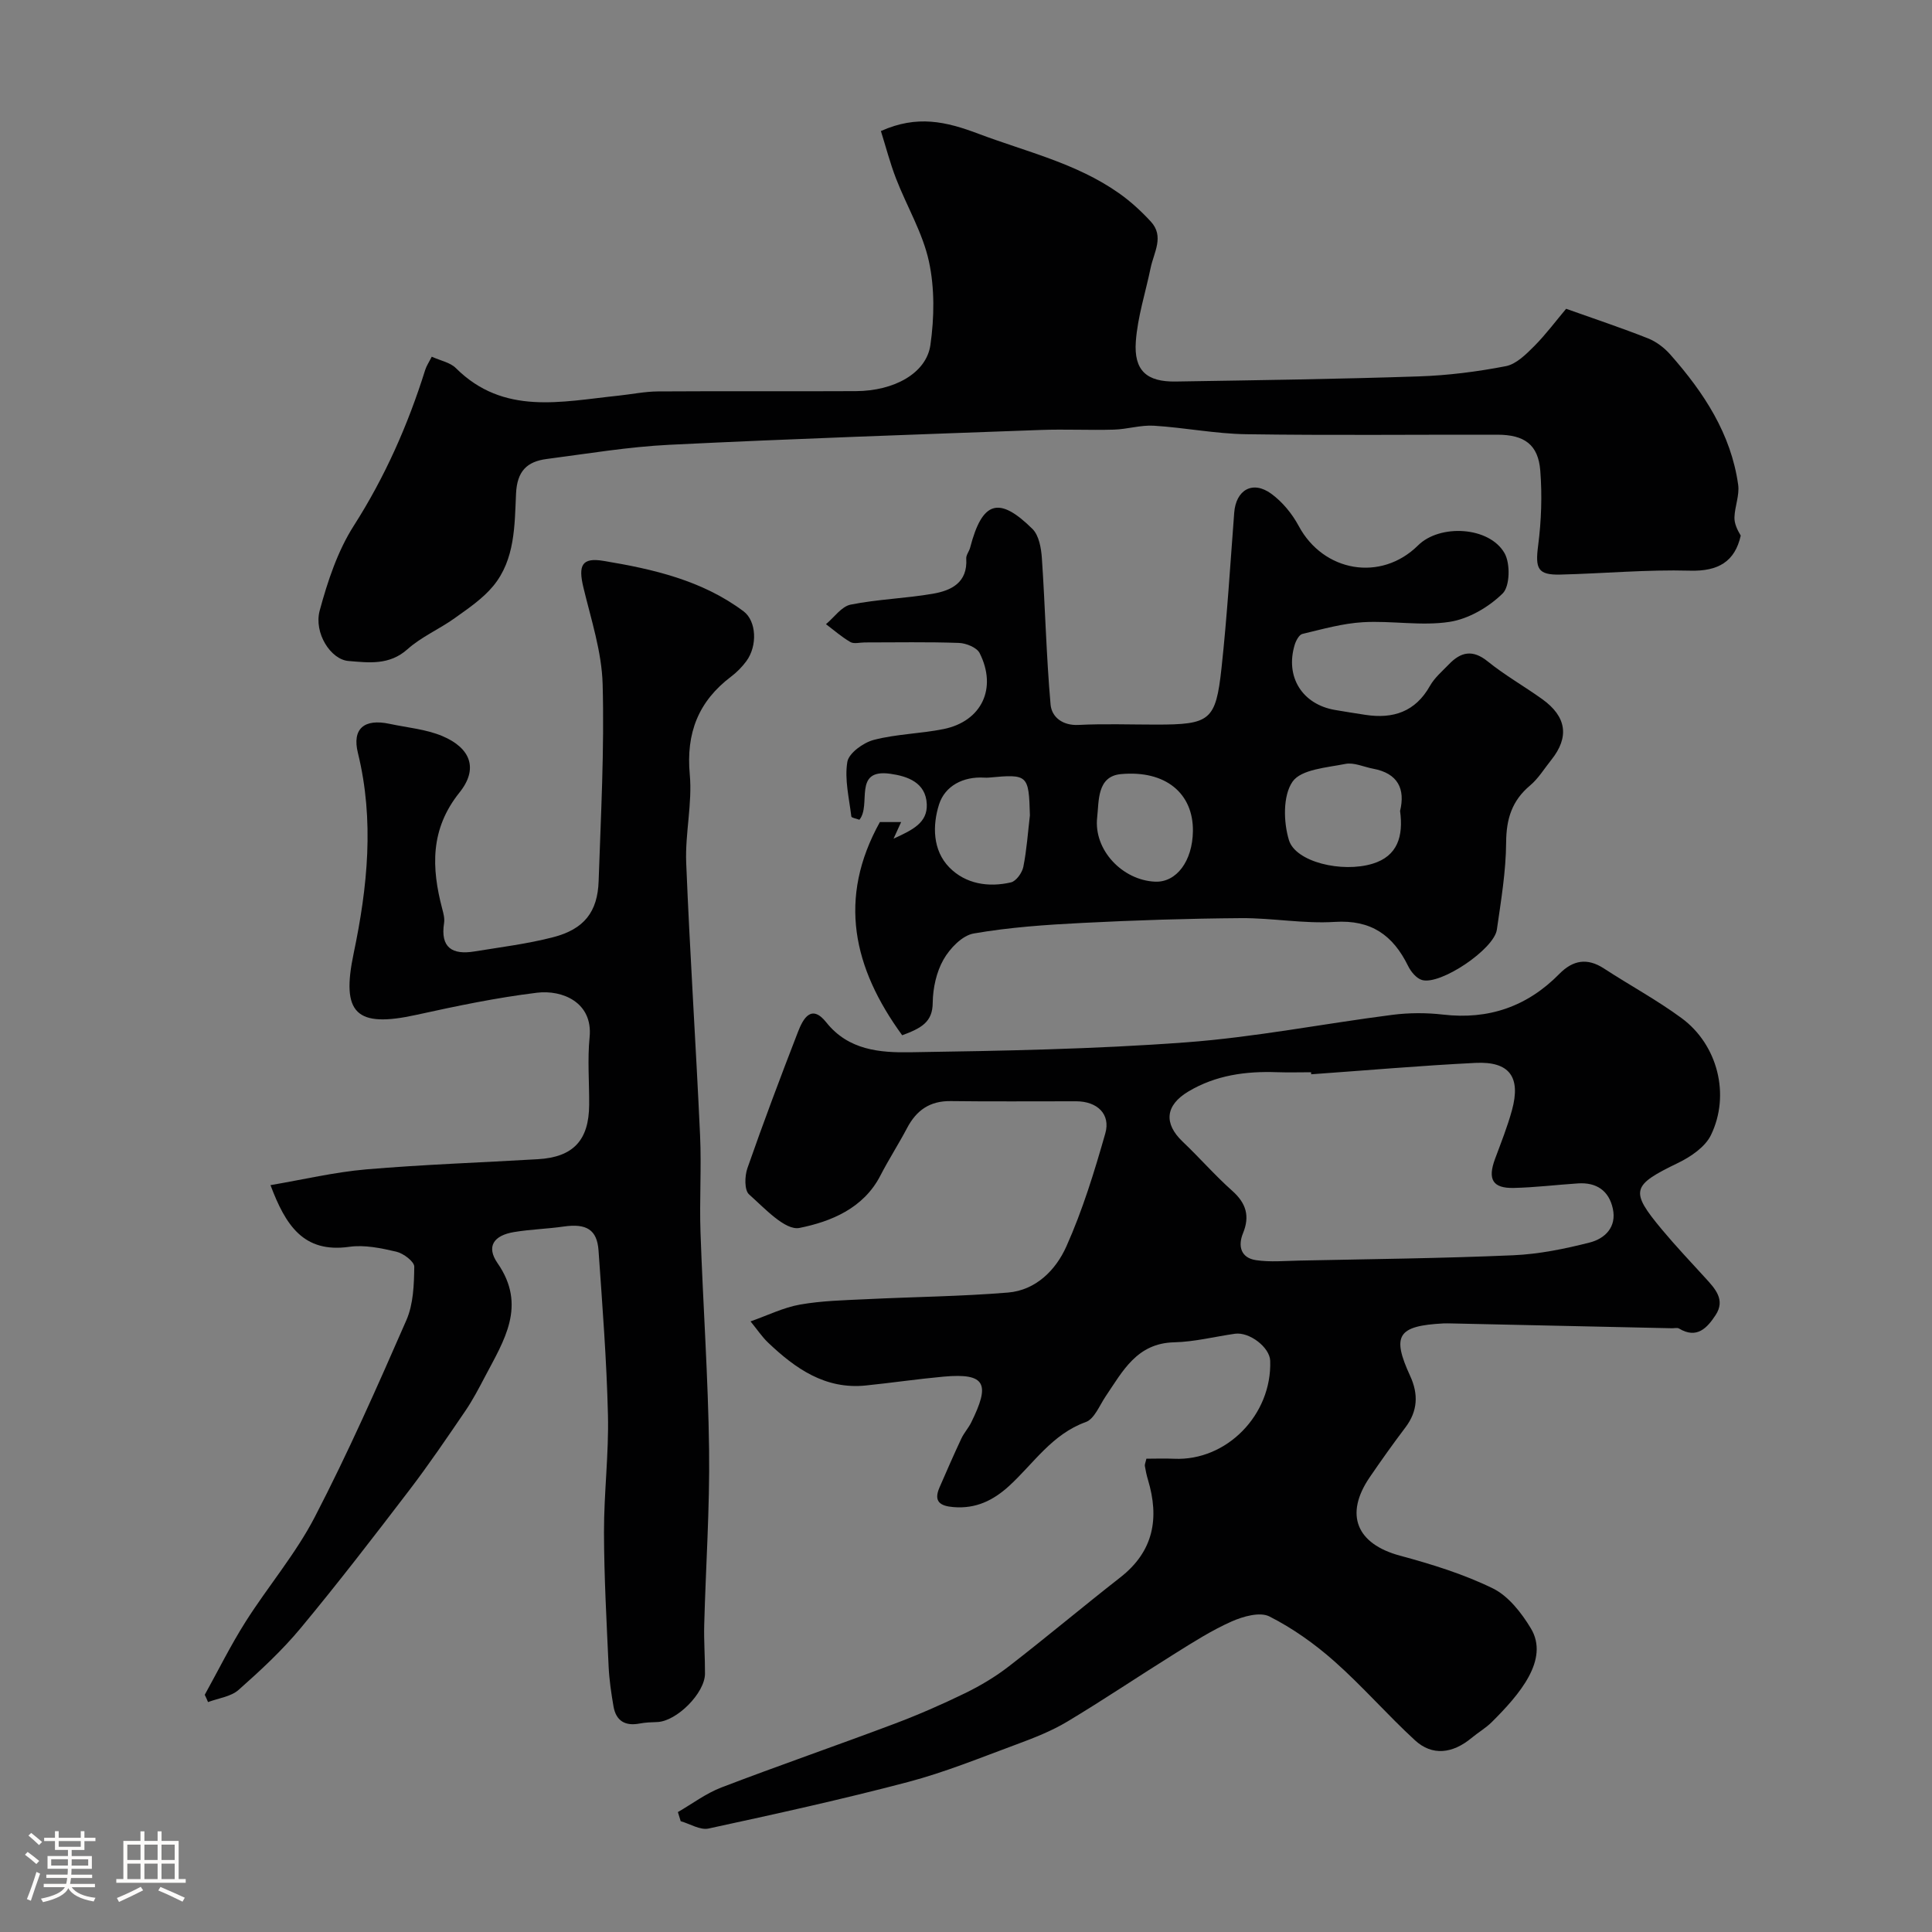
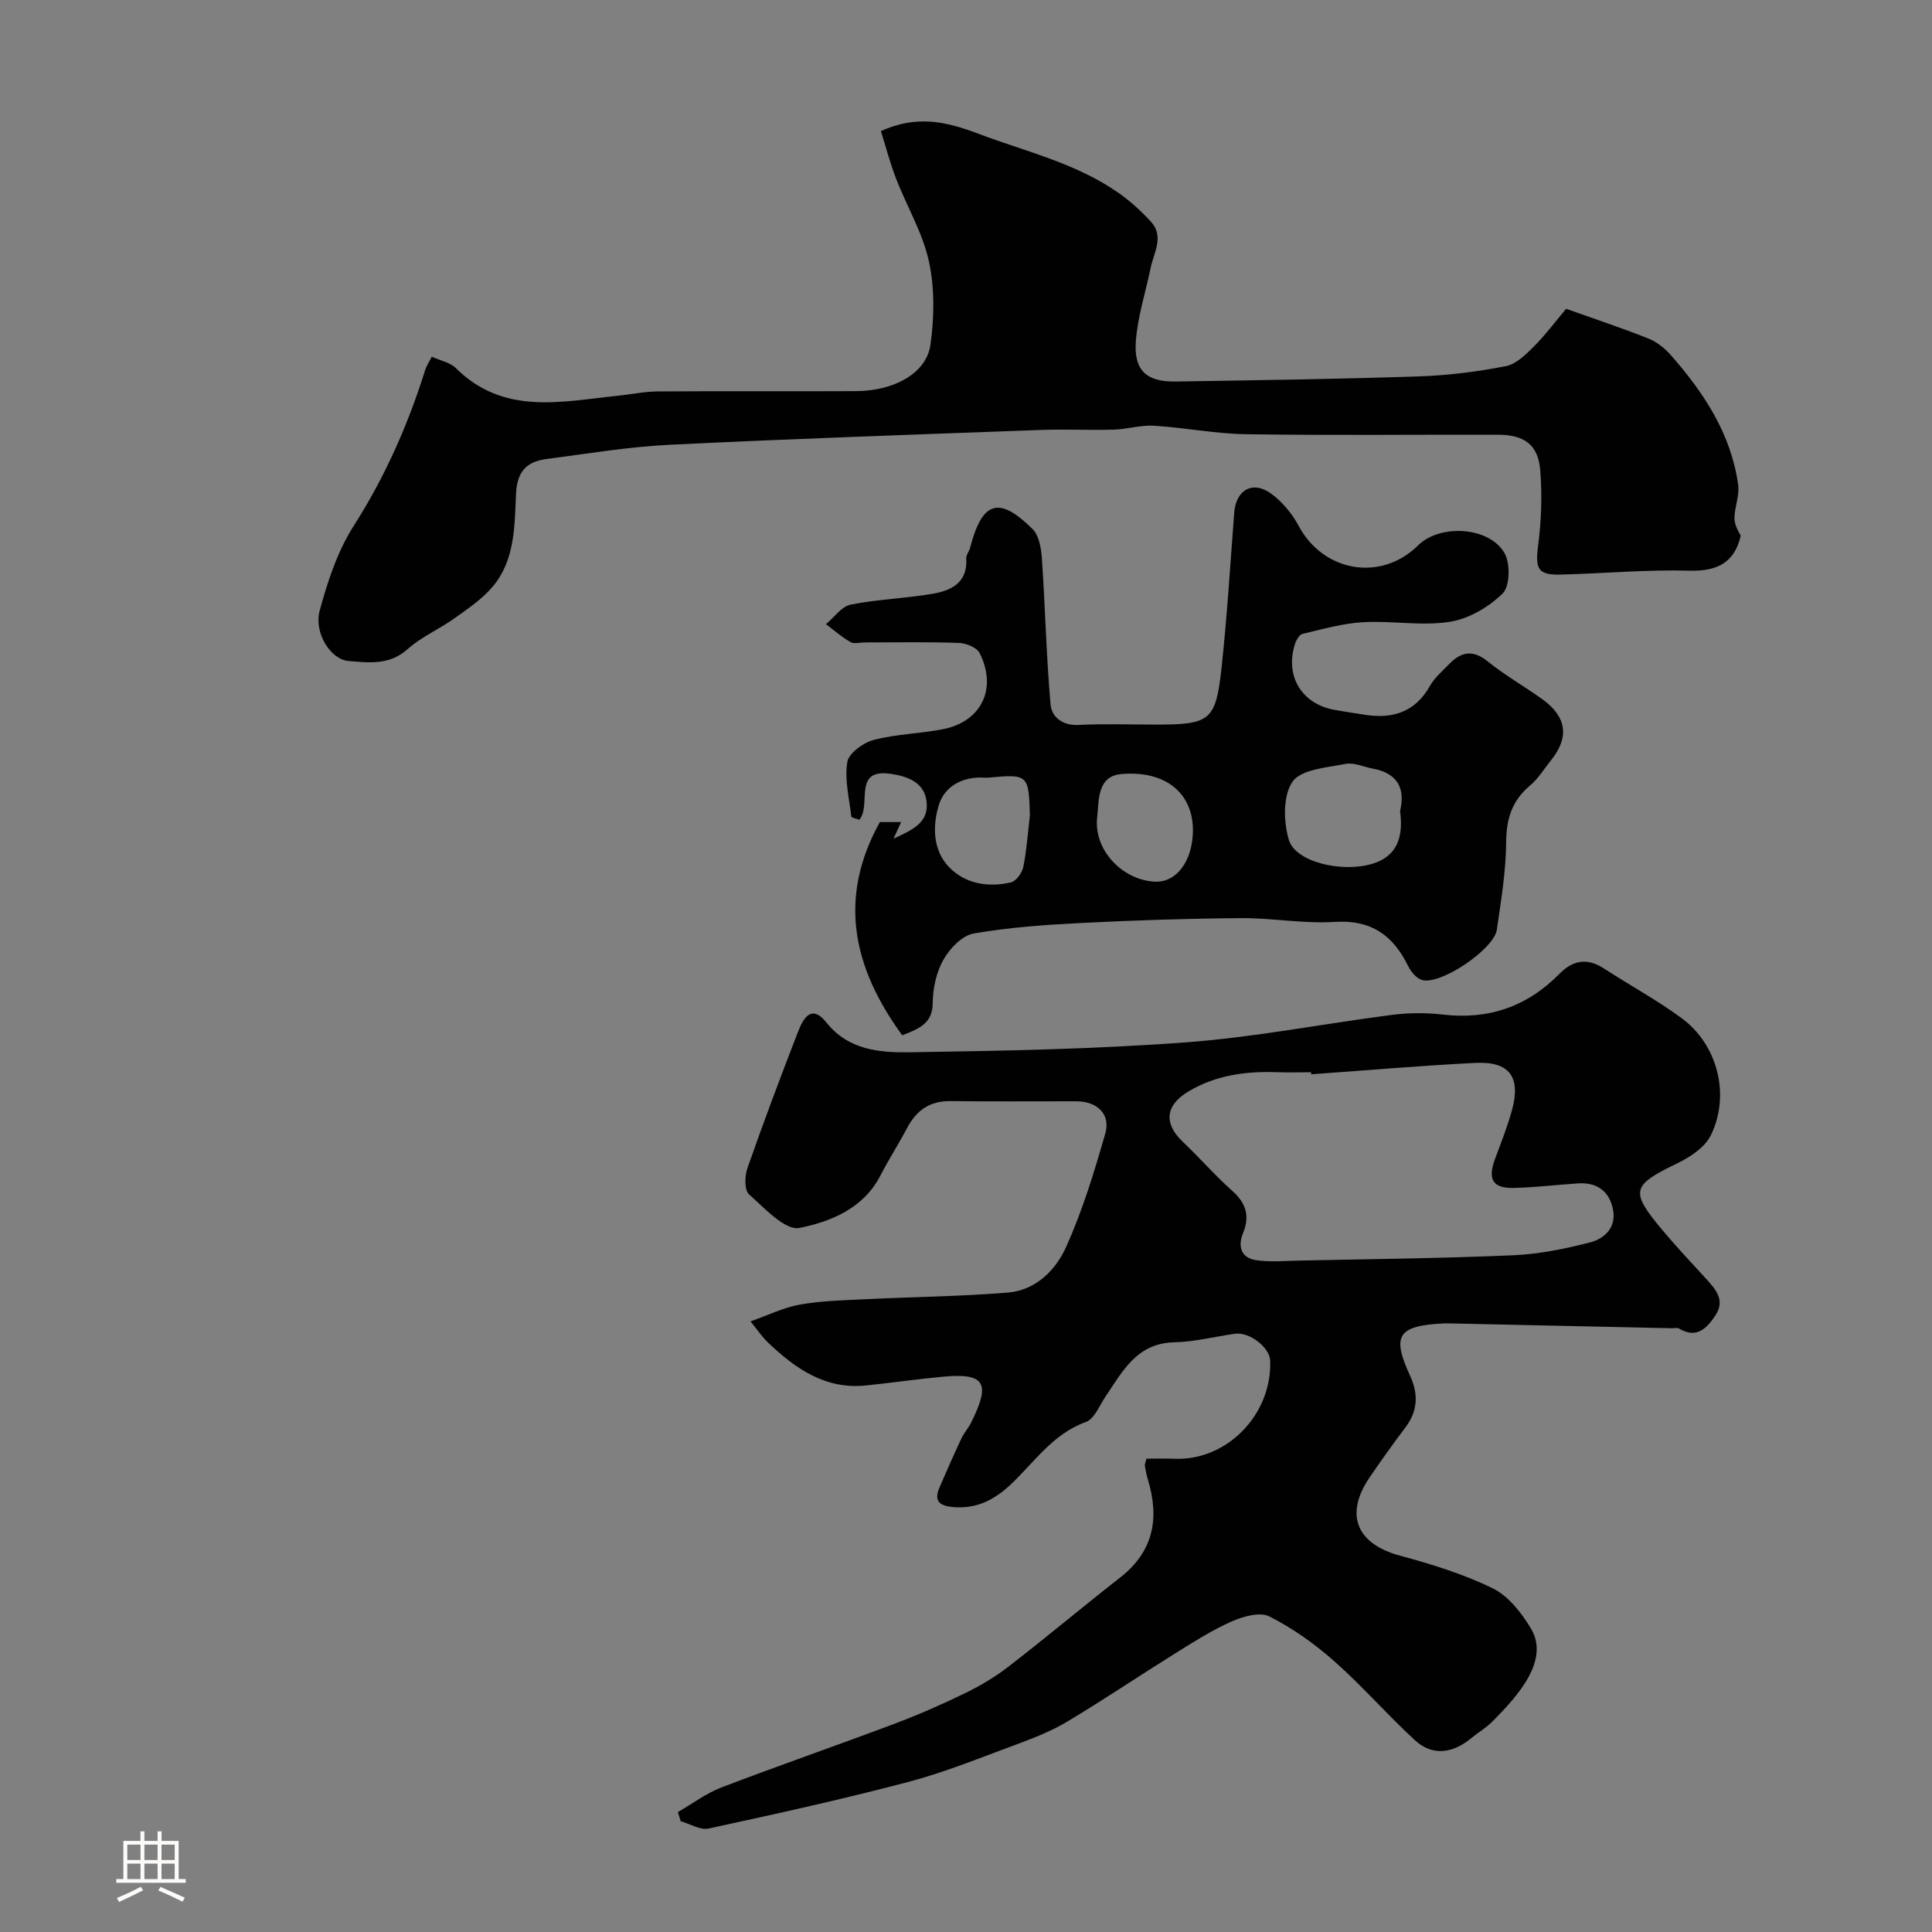
<svg xmlns="http://www.w3.org/2000/svg" enable-background="new 0 0 400 400" viewBox="0 0 400 400">
  <rect x="0" y="0" width="400" height="400" fill="#808080" stroke="none" />
-   <path d="m5.17 384 .55-.58c.85.61 1.65 1.24 2.4 1.87l-.59.64c-.83-.73-1.62-1.38-2.36-1.93m1.22 9.53-.82-.34c.71-1.76 1.37-3.64 1.98-5.63.24.13.5.25.76.36-.6 1.67-1.24 3.54-1.92 5.61m-.5-13.5.57-.54c.56.44 1.31 1.06 2.26 1.87l-.64.64c-.68-.66-1.41-1.32-2.19-1.97m3.25.46h2.24v-1.36h.77v1.36h4.57v-1.36h.76v1.36h2.28v.69h-2.28v1.84h-2.64v1.26h4.18v2.64h-4.21c0 .45-.02.86-.05 1.21h4.32v.69h-4.38c-.04.34-.1.75-.19 1.22h5.15v.69h-4.82c.87 1.19 2.51 1.92 4.93 2.19-.17.31-.3.57-.37.76-2.77-.49-4.52-1.41-5.26-2.76-.56 1.26-2.3 2.23-5.24 2.9-.12-.24-.26-.48-.43-.72 2.73-.55 4.38-1.34 4.96-2.38h-4.38v-.69h4.65c.1-.38.17-.79.21-1.22h-4.32v-.69h4.4c.03-.34.05-.75.05-1.21h-4.2v-2.64h4.23v-1.26h-2.69v-1.84h-2.24zm1.46 4.46v1.29h3.45c.01-.4.02-.57.01-.53v-.32-.45h-3.46zm1.55-2.59h4.57v-1.19h-4.57zm6.11 2.59h-3.42v.77c-.01.19-.01.37-.02.53h3.44v-1.29z" fill="#fcfbfa" />
  <path d="m32.63 379.16h.82v1.98h3.54v7.89h1.46v.78h-14.37v-.78h1.46v-7.89h3.54v-1.98h.82v1.98h2.73zm-3.49 11.48.5.73c-1.61.82-3.28 1.63-5 2.41-.13-.27-.28-.55-.44-.82 1.75-.72 3.4-1.49 4.94-2.32m-2.78-5.55h2.73v-3.18h-2.73zm0 3.95h2.73v-3.2h-2.73zm3.54-3.95h2.73v-3.18h-2.73zm0 3.95h2.73v-3.2h-2.73zm7.89 4.68c-1.84-.92-3.51-1.7-5.02-2.32l.45-.73c1.89.8 3.57 1.55 5.04 2.23zm-1.62-11.81h-2.73v3.18h2.73zm-2.73 7.13h2.73v-3.2h-2.73z" fill="#fcfbfa" />
  <g fill="#010102">
    <path d="m155.39 273.58c3.53-1.24 6.8-2.87 10.24-3.48 4.53-.8 9.19-.9 13.81-1.12 9.75-.48 19.53-.57 29.25-1.37 5.8-.48 9.93-4.7 12.09-9.55 3.36-7.51 5.8-15.47 8.06-23.4 1.14-4-1.68-6.64-6.01-6.65-8.66-.02-17.33.08-25.99-.04-4.32-.06-7.1 1.89-9.04 5.58-1.75 3.32-3.8 6.49-5.52 9.83-3.51 6.84-10.31 9.55-16.75 10.85-2.95.6-7.25-4.1-10.45-6.95-.98-.87-.91-3.78-.34-5.41 3.31-9.48 6.85-18.88 10.48-28.25 1.06-2.73 2.76-5.84 5.86-1.94 4.59 5.77 11.12 6.28 17.37 6.18 19.03-.29 38.09-.64 57.05-2.05 14.32-1.06 28.51-3.87 42.79-5.7 3.44-.44 7.03-.45 10.48-.05 9.46 1.1 17.44-1.68 24.08-8.43 2.8-2.85 5.77-3.38 9.24-1.11 5.32 3.47 10.95 6.51 16.05 10.26 7.47 5.48 10.16 15.89 6.08 24.25-1.2 2.45-4.16 4.46-6.77 5.73-9.64 4.66-10.06 5.77-3.36 13.81 2.85 3.42 5.92 6.66 8.92 9.95 2.04 2.24 4.29 4.55 2.19 7.75-1.72 2.62-3.86 5.03-7.57 2.79-.37-.22-.98-.05-1.48-.06-15.26-.33-30.52-.67-45.79-1-.5-.01-1-.02-1.5 0-9.51.5-10.76 2.49-6.89 10.9 1.71 3.72 1.58 7.24-.99 10.63-2.56 3.38-5.02 6.84-7.41 10.34-5.26 7.73-2.7 13.78 6.27 16.21 6.56 1.77 13.17 3.81 19.24 6.78 3.22 1.58 5.92 5.05 7.86 8.26 3.92 6.5-2.4 13.76-8.05 19.39-1.26 1.26-2.86 2.18-4.24 3.33-3.93 3.25-8.13 3.74-11.68.48-5.74-5.27-10.88-11.21-16.71-16.37-4.06-3.6-8.62-6.84-13.44-9.28-1.97-1-5.46-.01-7.83 1.04-4.12 1.83-7.97 4.29-11.81 6.69-7.43 4.63-14.7 9.54-22.21 14.04-3.27 1.96-6.9 3.38-10.49 4.71-7.44 2.75-14.84 5.78-22.5 7.8-13.66 3.6-27.48 6.64-41.29 9.63-1.73.37-3.83-.97-5.76-1.52-.19-.63-.39-1.26-.58-1.89 3-1.73 5.83-3.88 9.02-5.1 11.81-4.52 23.77-8.65 35.6-13.1 5.02-1.89 9.97-4.04 14.79-6.39 3.21-1.56 6.34-3.43 9.15-5.61 7.77-6.01 15.3-12.34 23.04-18.39 6.91-5.4 8.12-12.25 5.72-20.22-.28-.93-.48-1.89-.64-2.85-.05-.3.12-.63.32-1.5 1.83 0 3.79-.08 5.74.01 10.87.49 20.28-9.11 19.89-20.3-.1-2.77-4.3-6.01-7.31-5.58-4.19.6-8.36 1.67-12.55 1.77-7.74.17-10.66 5.95-14.2 11.18-1.28 1.89-2.34 4.69-4.12 5.33-6.98 2.51-10.78 8.55-15.82 13.18-3.33 3.06-6.95 4.81-11.56 4.43-2.74-.22-4.19-1.12-2.91-4.06 1.48-3.4 2.96-6.8 4.54-10.16.55-1.17 1.47-2.16 2.04-3.33 3.87-7.86 3.16-10.27-5.75-9.46-5.37.49-10.71 1.28-16.08 1.83-8.4.86-14.58-3.5-20.24-8.88-1.28-1.22-2.29-2.76-3.63-4.39zm116.08-51.16c-.01-.14-.02-.28-.03-.42-2.33 0-4.66.07-6.99-.01-6.5-.24-12.74.6-18.44 4.01-4.75 2.85-5.11 6.6-1.15 10.37 3.5 3.32 6.68 6.99 10.28 10.19 2.87 2.56 3.66 5.23 2.21 8.77-1.11 2.72-.39 5.11 2.68 5.57 2.94.44 5.99.15 8.99.09 14.75-.31 29.51-.46 44.26-1.1 5.32-.23 10.67-1.32 15.85-2.64 3.14-.8 5.62-3.18 4.79-7.01-.81-3.73-3.39-5.48-7.21-5.23-4.43.29-8.85.84-13.29.94-4.39.1-5.46-1.78-3.89-6.01 1.24-3.34 2.57-6.67 3.51-10.1 1.87-6.84-.5-10.12-7.53-9.78-11.36.56-22.7 1.56-34.04 2.36z" />
-     <path d="m42.39 350.89c2.8-5.05 5.36-10.24 8.44-15.1 4.65-7.34 10.39-14.07 14.36-21.74 6.89-13.29 12.95-27.01 18.95-40.73 1.45-3.32 1.58-7.35 1.63-11.06.01-1.06-2.24-2.77-3.71-3.11-3.17-.74-6.59-1.46-9.75-1.01-9.51 1.34-13.19-4.5-16.31-12.77 6.76-1.15 13.24-2.69 19.8-3.26 11.83-1.01 23.72-1.41 35.58-2.11 7.31-.43 10.56-3.92 10.6-11.27.03-4.66-.37-9.37.09-13.98.72-7.25-5.68-9.85-10.87-9.22-8.39 1.02-16.71 2.76-24.97 4.58-12.57 2.77-15.62-.3-13.01-12.72 2.88-13.73 4.31-27.56.88-41.5-1.24-5.02 1.3-7.16 6.59-6.02 3.65.78 7.5 1.1 10.88 2.52 5.92 2.49 7.49 6.8 3.57 11.68-6.1 7.6-5.83 15.58-3.57 24.13.25.94.52 1.98.37 2.91-.8 5.11 1.72 6.62 6.27 5.88 5.45-.89 10.98-1.57 16.31-2.95 6.42-1.66 9.21-5.25 9.42-11.61.46-13.59 1.2-27.2.83-40.77-.18-6.71-2.39-13.4-3.98-20.02-1.1-4.58-.35-6.26 4.13-5.52 10.27 1.7 20.43 4.02 29.03 10.45 2.65 1.98 2.93 7.12.57 10.32-.88 1.19-1.97 2.3-3.15 3.19-6.78 5.13-9.35 11.69-8.56 20.27.55 6.02-.98 12.2-.74 18.28.76 18.8 2.01 37.59 2.87 56.38.31 6.69-.14 13.4.09 20.1.52 15.03 1.59 30.06 1.78 45.09.15 12.07-.69 24.15-1.01 36.23-.09 3.36.18 6.72.16 10.09-.02 4.03-5.87 9.87-9.89 10.01-1.22.04-2.46.08-3.65.31-2.99.57-4.88-.55-5.4-3.54-.47-2.73-.88-5.49-1.01-8.25-.42-9.26-.94-18.52-.96-27.79-.02-8.1 1.01-16.2.82-24.29-.27-11.36-1.16-22.72-1.95-34.06-.3-4.35-2.53-5.64-7.21-4.97-3.4.49-6.87.58-10.26 1.14-4.28.7-5.81 3.03-3.44 6.44 6.12 8.81 1.32 16.04-2.6 23.5-1.27 2.42-2.55 4.87-4.09 7.13-3.76 5.51-7.51 11.05-11.56 16.35-7.36 9.63-14.75 19.24-22.49 28.56-3.86 4.65-8.35 8.81-12.88 12.82-1.6 1.41-4.18 1.71-6.32 2.52-.2-.51-.44-1.01-.68-1.51z" />
    <path d="m324.25 63.93c5.98 2.13 11.52 3.97 16.94 6.12 1.74.69 3.42 1.97 4.66 3.39 6.89 7.81 12.54 16.35 14.02 26.93.3 2.17-.7 4.48-.77 6.74-.04 1.27.57 2.57 1.3 3.78-1.2 5.35-4.62 7.43-10.51 7.26-8.92-.25-17.86.59-26.8.81-4.74.12-5.26-1.23-4.63-6.05.66-5.09.84-10.33.44-15.45-.42-5.41-3.28-7.46-8.9-7.46-17.33-.03-34.66.16-51.99-.1-6.37-.09-12.72-1.37-19.1-1.76-2.73-.17-5.52.73-8.29.81-5.05.15-10.12-.12-15.17.07-25.63.94-51.27 1.81-76.89 3.07-8.49.42-16.93 1.84-25.38 2.94-4.08.53-6.13 2.52-6.34 7.17-.3 6.59-.19 13.62-4.71 19.11-2.18 2.64-5.18 4.66-8 6.68-3.17 2.27-6.9 3.86-9.77 6.43-3.77 3.37-8.05 2.77-12.22 2.43-3.68-.3-7.2-5.82-5.95-10.44 1.64-6.06 3.71-12.32 7.05-17.55 6.47-10.13 11.22-20.88 14.79-32.26.28-.89.83-1.69 1.36-2.75 1.83.83 3.82 1.19 4.99 2.36 9.89 9.85 21.86 6.93 33.56 5.72 2.77-.29 5.53-.87 8.29-.89 13.66-.09 27.33.01 40.99-.06 7.89-.04 14.57-3.69 15.41-9.55.81-5.67.9-11.77-.31-17.32-1.29-5.92-4.58-11.39-6.8-17.13-1.26-3.26-2.14-6.68-3.14-9.85 7.51-3.36 13.46-1.98 20.22.57 9.87 3.72 20.25 6.09 29.04 12.28 2.41 1.69 4.63 3.73 6.63 5.9 2.83 3.07.62 6.38-.04 9.57-1.05 5.09-2.7 10.13-3.07 15.26-.43 6.03 2.27 8.38 8.26 8.28 16.77-.27 33.54-.5 50.3-1.06 6.04-.2 12.12-.97 18.05-2.12 2.16-.42 4.19-2.46 5.89-4.16 2.41-2.43 4.48-5.22 6.59-7.72z" />
    <path d="m186.79 214.34c-10.19-13.98-13.39-28.36-4.62-44.14h4.4c-.46 1.01-.81 1.77-1.57 3.44 3.93-1.81 7.04-3.27 6.88-7.14-.19-4.5-3.99-5.8-7.57-6.3-7.81-1.09-3.83 6.43-6.38 9.52-.66-.25-1.64-.4-1.67-.67-.45-3.77-1.43-7.67-.83-11.3.3-1.82 3.31-4 5.47-4.56 4.7-1.23 9.7-1.28 14.48-2.25 7.87-1.61 11.12-8.45 7.44-15.73-.59-1.16-2.8-2.05-4.3-2.1-6.49-.23-12.99-.1-19.49-.1-1 0-2.21.35-2.96-.08-1.8-1.04-3.39-2.44-5.06-3.7 1.69-1.4 3.21-3.67 5.11-4.05 5.59-1.12 11.37-1.28 17-2.25 3.85-.66 7.25-2.31 6.93-7.28-.05-.74.61-1.5.81-2.28 2.5-9.61 5.93-10.74 12.9-3.86 1.35 1.34 1.81 3.98 1.95 6.07.69 10.09.91 20.22 1.8 30.29.23 2.56 2.44 4.39 5.79 4.22 5.32-.27 10.66-.07 15.99-.07 11.25 0 12.42-.78 13.61-11.7 1.16-10.69 1.81-21.44 2.63-32.17.36-4.73 3.82-6.74 7.68-3.92 2.3 1.68 4.31 4.13 5.67 6.66 5.12 9.56 17.05 11.61 24.71 4.03 4.52-4.48 14.76-3.92 17.91 1.61 1.22 2.14 1.12 6.85-.39 8.34-2.88 2.83-7.05 5.27-10.99 5.88-5.83.9-11.95-.27-17.9.07-4.23.24-8.42 1.44-12.58 2.43-.68.16-1.33 1.4-1.59 2.26-2 6.62 1.56 12.32 8.35 13.48 2.09.36 4.19.69 6.28 1.01 5.75.88 10.35-.62 13.38-6 .95-1.69 2.54-3.03 3.91-4.45 2.48-2.59 4.93-3.14 8.06-.6 3.54 2.86 7.55 5.13 11.26 7.79 5.08 3.64 5.66 7.88 1.88 12.6-1.44 1.79-2.66 3.84-4.39 5.29-3.74 3.14-4.92 6.9-4.95 11.77-.04 6.03-1.06 12.07-1.92 18.07-.58 4.07-11.69 11.54-15.5 10.43-1.16-.34-2.3-1.72-2.88-2.91-3.12-6.36-7.64-9.6-15.19-9.12-6.4.41-12.89-.82-19.34-.78-10.96.08-21.93.43-32.88.99-7.54.38-15.11.9-22.53 2.19-2.38.41-4.94 3.09-6.25 5.4-1.47 2.58-2.19 5.9-2.23 8.92-.01 4.04-2.39 5.29-6.32 6.75zm103.08-46.43c1.1-4.54-.41-7.8-5.59-8.76-1.92-.36-3.95-1.34-5.73-.99-3.86.77-9.16 1.12-10.94 3.67-2.02 2.9-1.89 8.36-.75 12.11 1.38 4.53 10.98 6.82 17.33 4.88 5.18-1.58 6.39-5.7 5.68-10.91zm-76.64.9c-.23-8.41-.4-8.57-8.46-7.82-.33.03-.66.03-.99.01-4.39-.27-8.15 1.74-9.36 5.55-1.37 4.31-1.36 9.48 2.13 13.04 3.35 3.42 8.08 4.18 12.75 3.1 1.08-.25 2.32-1.98 2.57-3.22.7-3.5.94-7.1 1.36-10.66zm33.75 3.27c.1-7.77-5.6-12.66-14.9-11.81-4.98.45-4.54 5.58-4.92 8.94-.78 6.77 5.24 13.04 11.99 13.33 4.42.19 7.75-4.26 7.83-10.46z" />
  </g>
</svg>